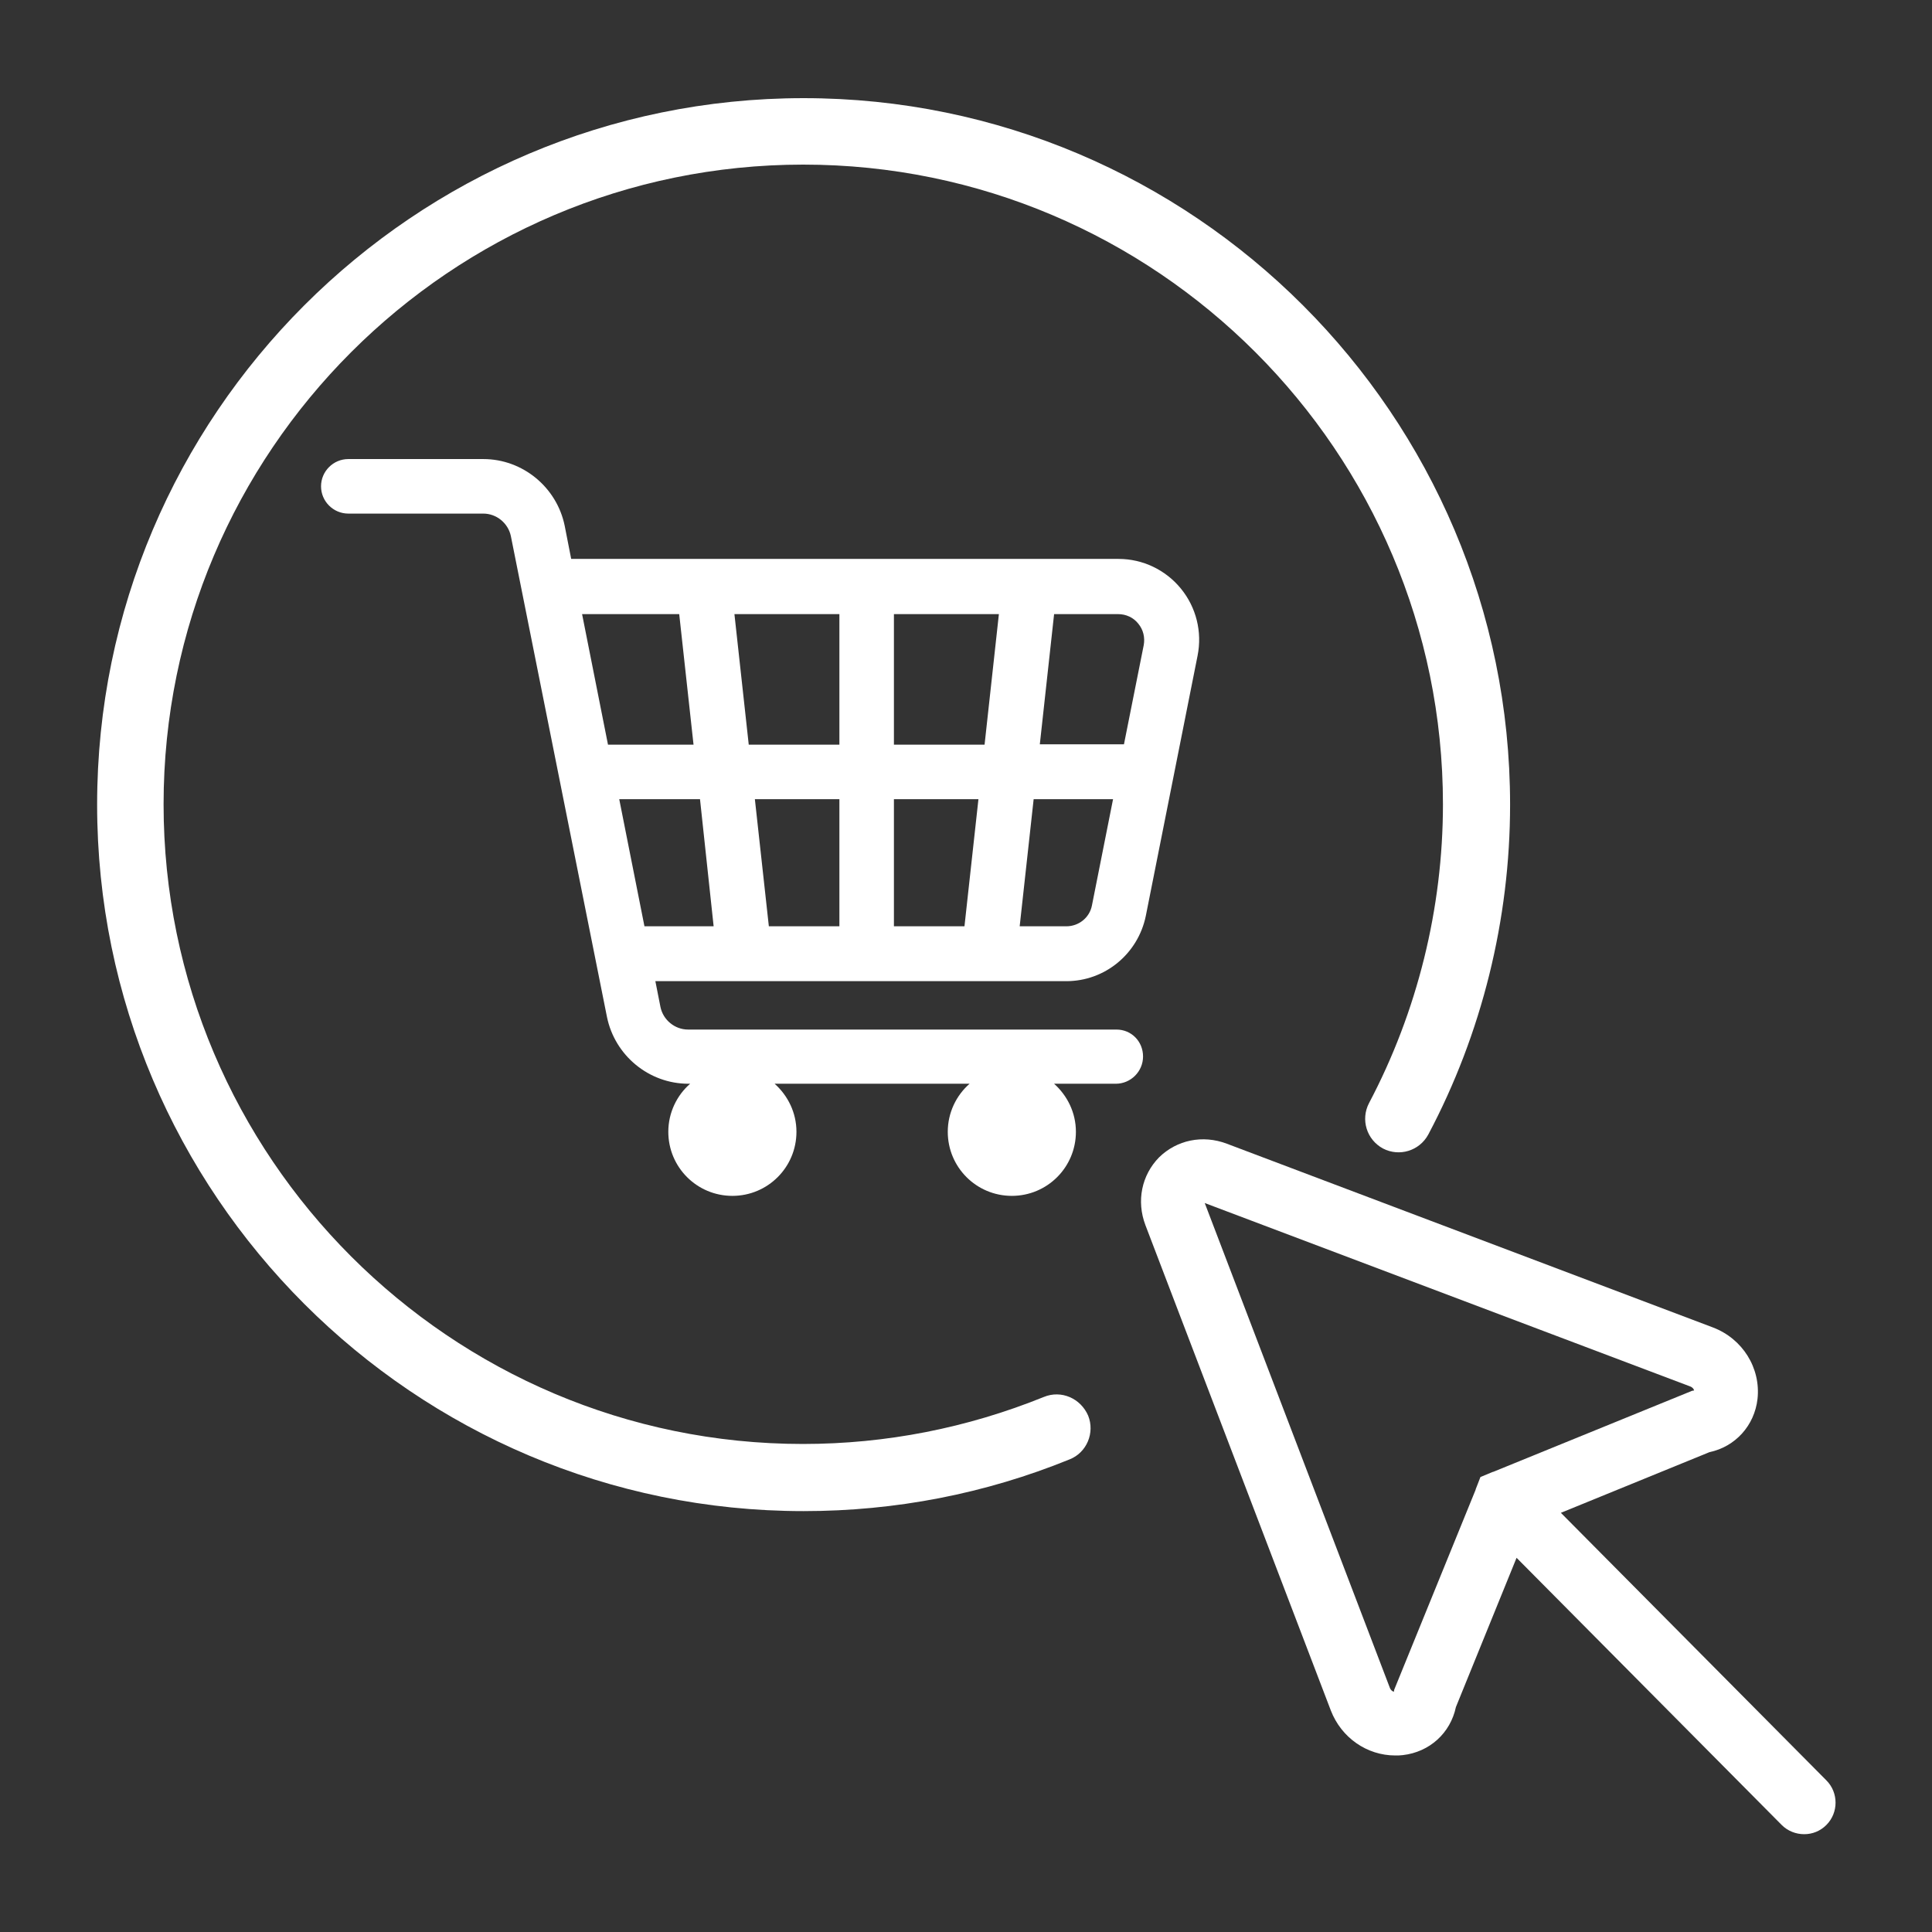
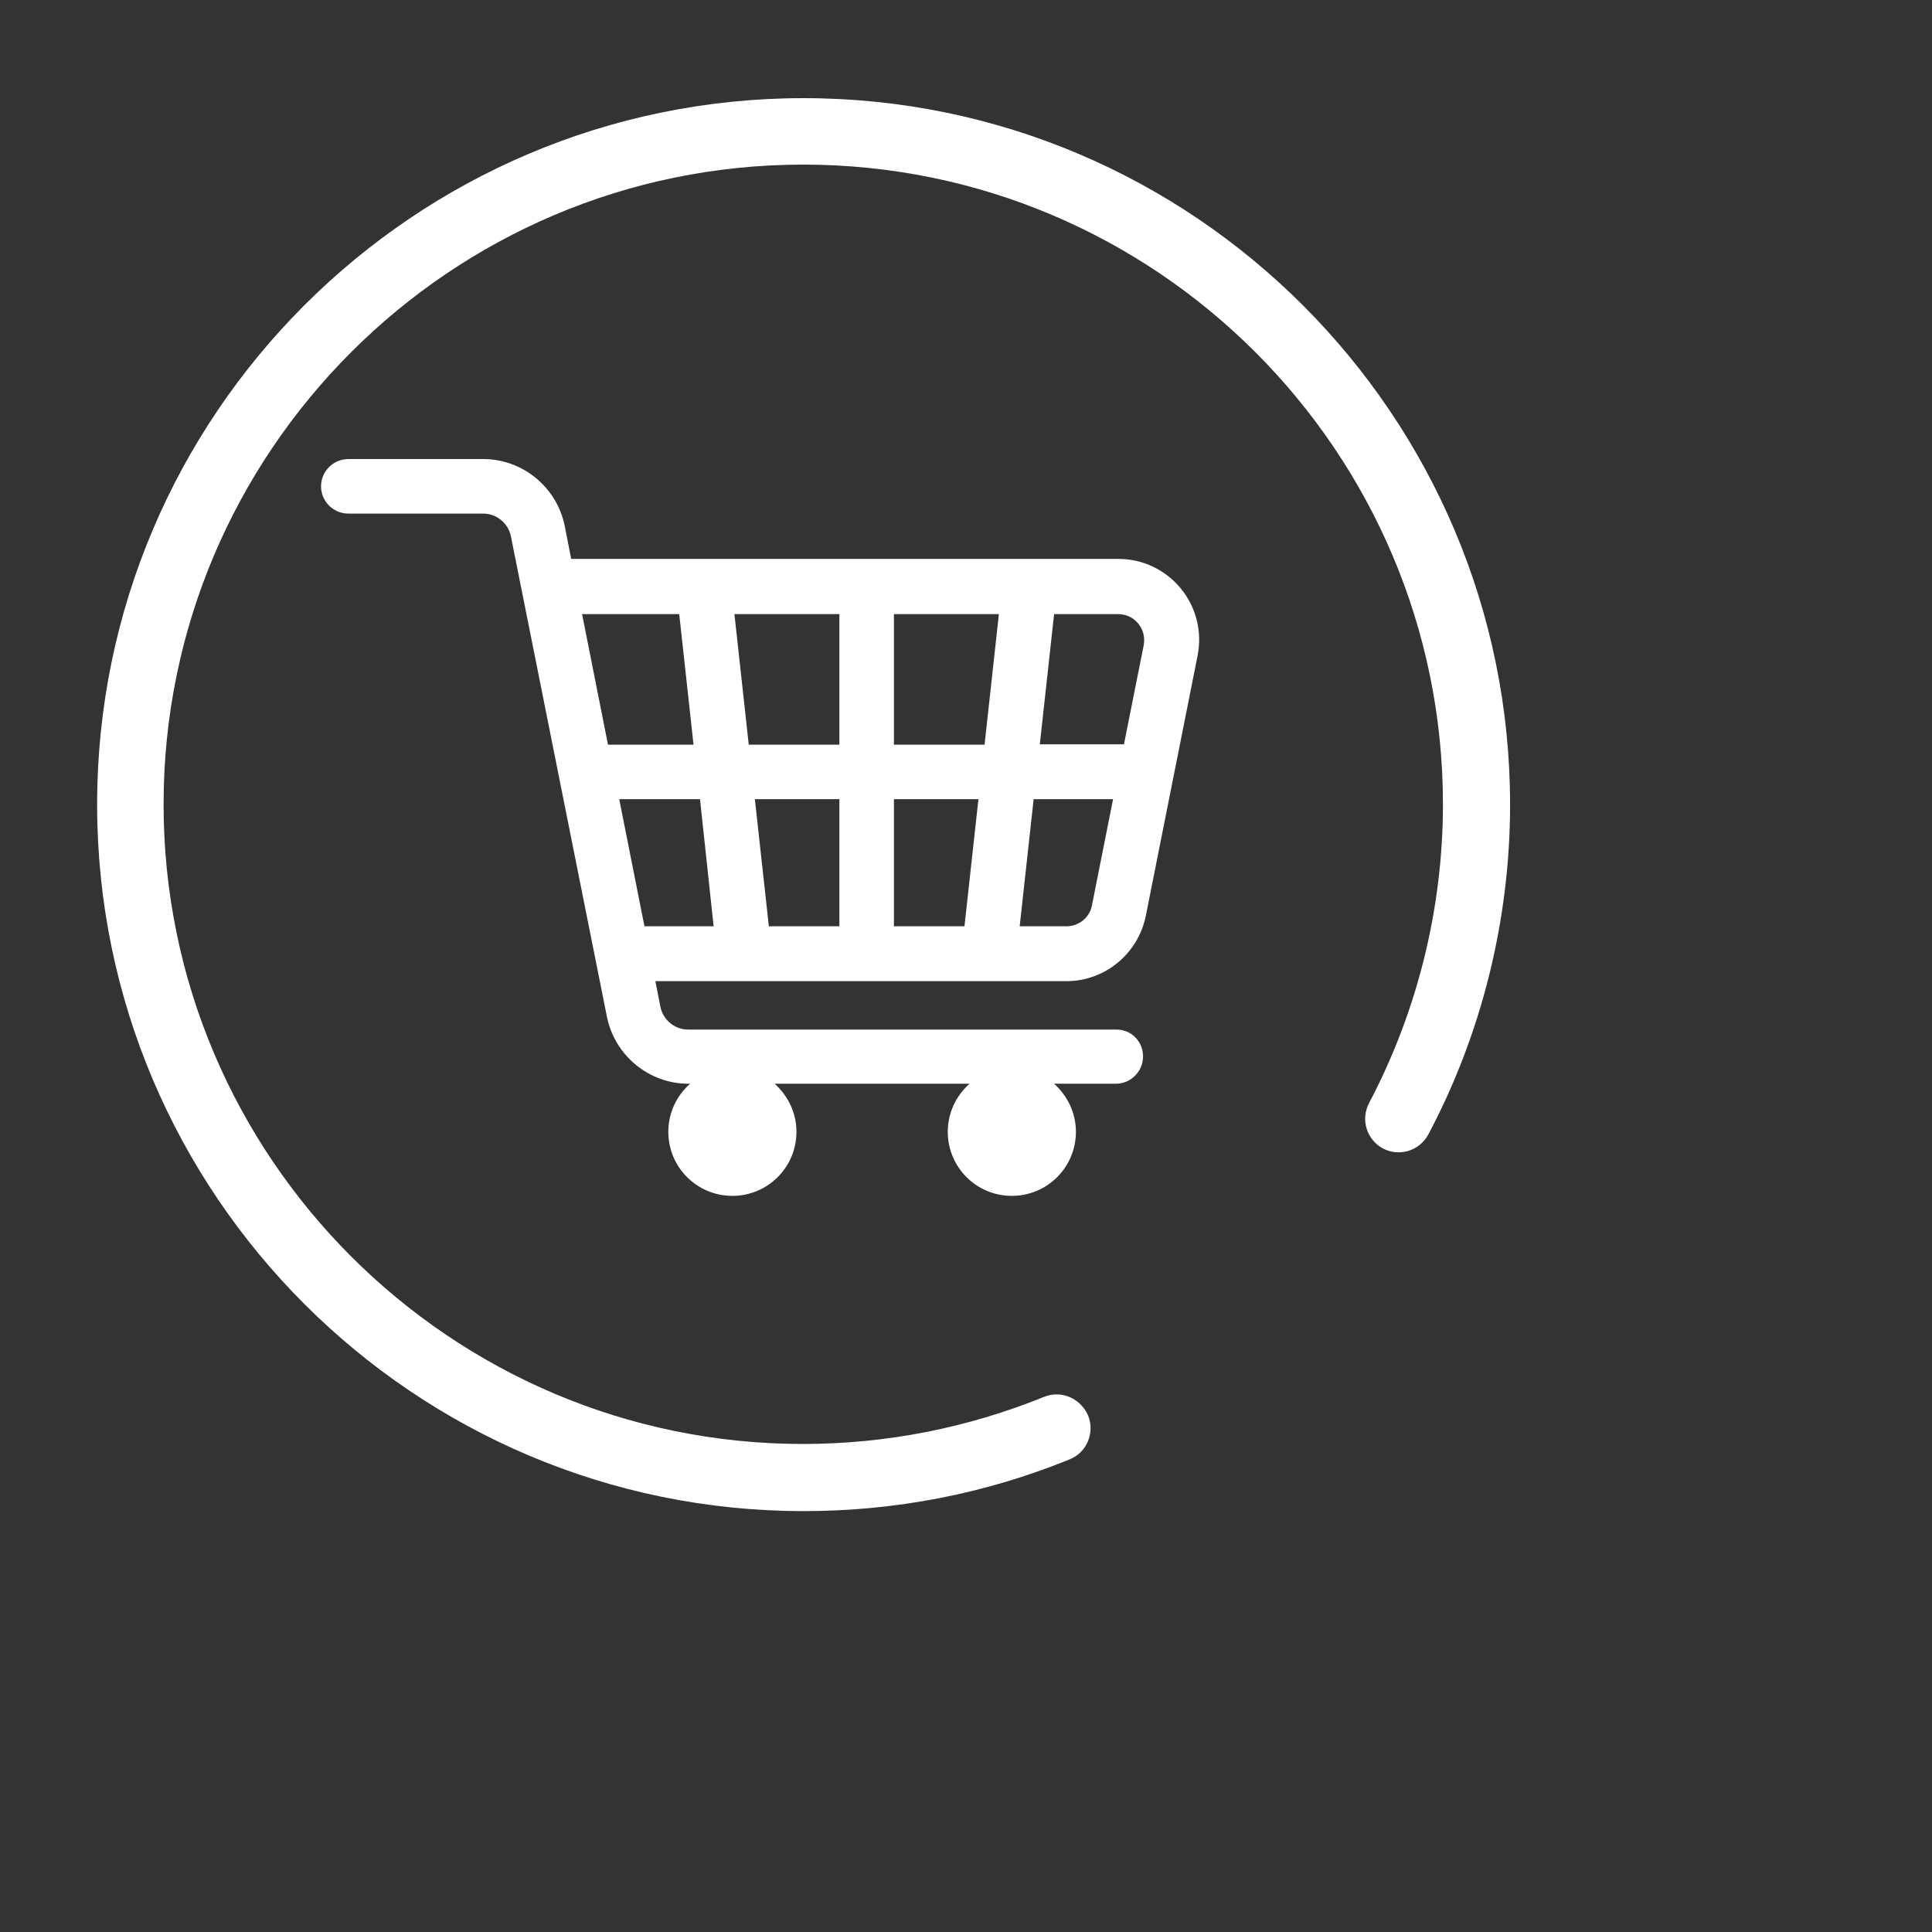
<svg xmlns="http://www.w3.org/2000/svg" version="1.1" id="Layer_1" x="0px" y="0px" viewBox="0 0 566.9 566.9" style="enable-background:new 0 0 566.9 566.9;" xml:space="preserve">
  <rect x="0" y="0" width="566.9" height="566.9" fill="#333333" stroke="none" />
  <style type="text/css">
	.st0{fill:none;}
	.st1{stroke:#000000;stroke-width:5;stroke-miterlimit:10;}
	.st2{fill:none;stroke:#000000;stroke-width:19;stroke-linecap:round;stroke-miterlimit:10;}
	.st3{fill:none;stroke:#000000;stroke-width:18;stroke-miterlimit:10;}
	.st4{fill:none;stroke:#000000;stroke-width:18;stroke-linecap:round;stroke-miterlimit:10;}
	.st5{fill:#F61E76;}
	.st6{fill:#FFFFFF;}
</style>
  <g>
    <path class="st6" d="M327.6,302.1H201.9c-3.9,0-7.3-2.8-8.1-6.6l-1.5-7.6h120.6c11.3,0,21-8,23.3-19.1l15.2-76.4   c1.4-7-0.4-14.2-4.9-19.7l0,0c-4.5-5.5-11.2-8.7-18.3-8.7H167.6l-1.9-9.7c-2.3-11.3-12.3-19.6-23.9-19.6h-39.6c-4.4,0-8,3.6-8,8   c0,4.4,3.6,8,8,8h39.6c3.9,0,7.3,2.8,8.1,6.6l28.2,141.1c2.3,11.3,12.3,19.6,23.9,19.6h0.5c-3.9,3.4-6.4,8.5-6.4,14.1   c0,10.4,8.4,18.8,18.8,18.8c10.4,0,18.8-8.4,18.8-18.8c0-5.6-2.5-10.6-6.4-14.1h57.2c-3.9,3.4-6.4,8.5-6.4,14.1   c0,10.4,8.4,18.8,18.8,18.8c10.4,0,18.8-8.4,18.8-18.8c0-5.6-2.5-10.6-6.4-14.1h18.1c4.4,0,8-3.6,8-8S332,302.1,327.6,302.1z    M203.5,218.5h-25.1l-7.6-38.3h28.5L203.5,218.5z M246.3,234.5v37.3h-20.7l-4.1-37.3H246.3z M209.4,271.8h-20.3l-7.4-37.3h23.7   L209.4,271.8z M215.5,180.2h30.8v38.3h-26.6L215.5,180.2z M305.1,218.5l4.2-38.3h18.8c2.3,0,4.5,1,5.9,2.8c1.5,1.8,2,4.1,1.6,6.3   l-5.8,29.1H305.1z M262.3,218.5v-38.3h30.8l-4.2,38.3H262.3z M320.4,265.7c-0.7,3.6-3.9,6.1-7.5,6.1h-13.7l4.1-37.3h23.3   L320.4,265.7L320.4,265.7z M262.3,271.8v-37.3h24.8l-4.1,37.3H262.3z" />
    <path class="st6" d="M306.3,409.9c-22.5,9.1-46.3,13.8-70.7,13.8C132.2,423.7,48,339.5,48,236c0-103.5,84.2-187.7,187.7-187.7   c103.5,0,187.7,84.2,187.7,187.7c0,30.5-7.5,60.8-21.7,87.7c-2.5,4.8-0.7,10.7,4.1,13.3c4.8,2.5,10.7,0.7,13.3-4.1   c15.7-29.6,24-63.1,24-96.8c0-114.3-93-207.3-207.3-207.3c-114.3,0-207.3,93-207.3,207.3c0,114.3,93,207.3,207.3,207.3   c27,0,53.3-5.1,78.1-15.2c5-2,7.4-7.8,5.4-12.8C317.1,410.3,311.4,407.8,306.3,409.9z" />
-     <path class="st6" d="M535.9,522.4l-77.9-78.5l43.6-17.8c7.6-1.6,13.2-7.8,14.1-15.6c1-9.1-4.4-17.7-13.1-21l-142.6-53.9   c-7.1-2.7-14.7-1.1-19.9,4c-5.1,5.2-6.7,12.8-4,19.9l54.4,142.4c3.1,8,10.6,13.2,18.9,13.2c0.7,0,1.5,0,2.2-0.1   c7.9-0.9,14-6.5,15.6-14.1l17.8-43.8l77.8,78.4c1.8,1.8,4.2,2.7,6.6,2.7c2.4,0,4.7-0.9,6.5-2.7C539.5,531.9,539.5,526,535.9,522.4z    M409.1,495.8l-0.1,0.6c-0.4-0.1-0.9-0.4-1.2-1.2L353.5,353l142.4,53.8c0.8,0.3,1.1,0.8,1.2,1.2l-0.6,0.1l-58.4,23.8c0,0,0,0-0.1,0   l-3.6,1.5l-1.4,3.6c0,0,0,0.1,0,0.1L409.1,495.8z" />
  </g>
</svg>